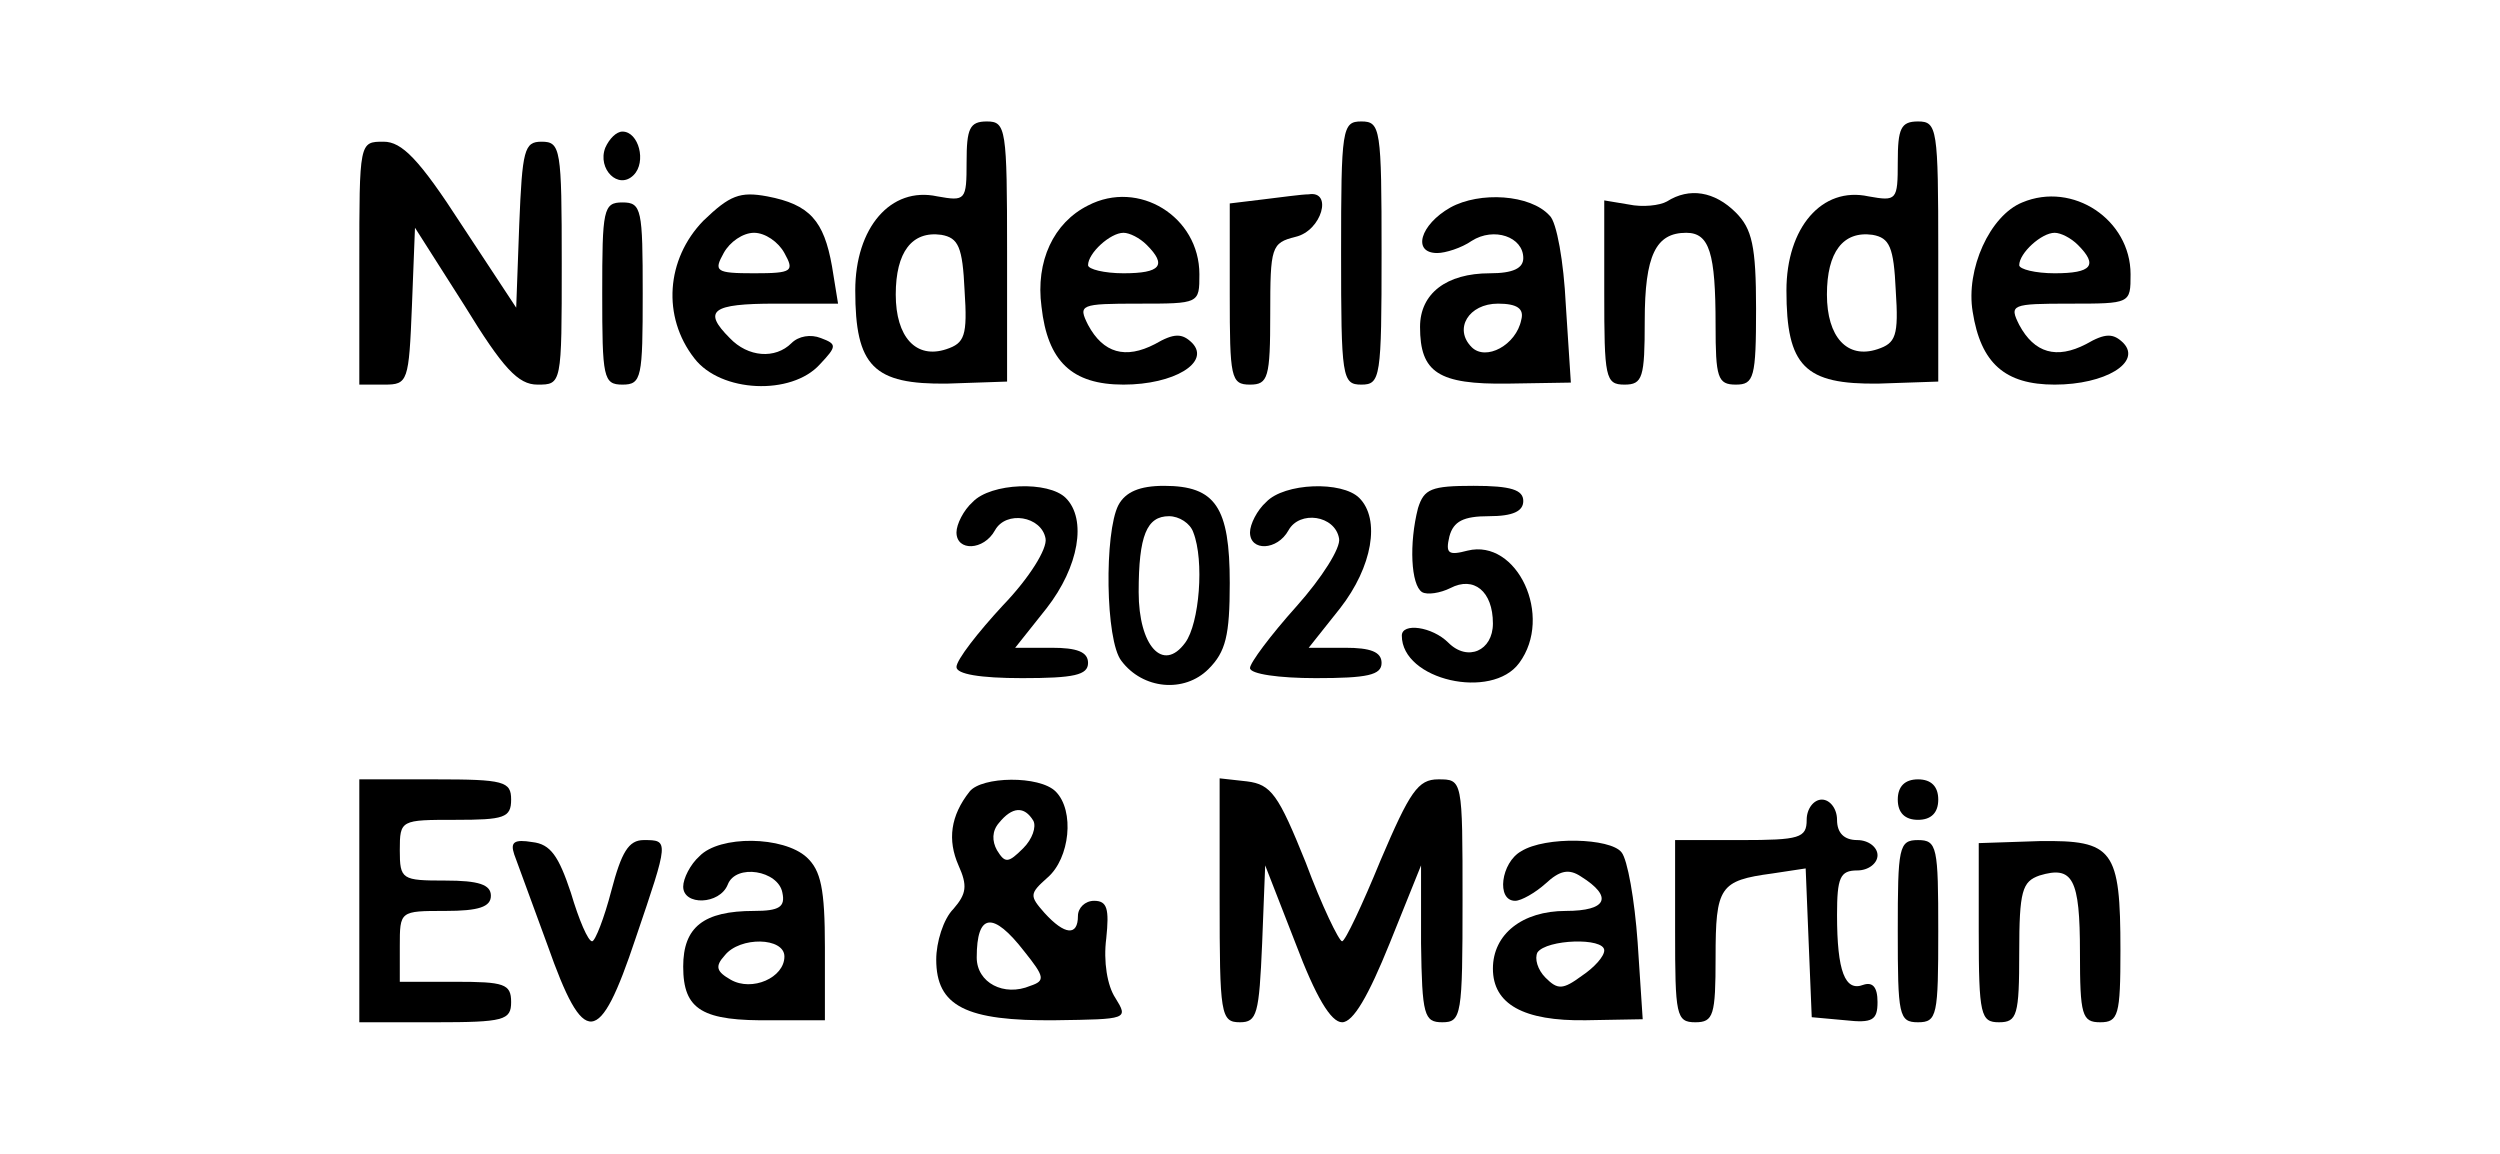
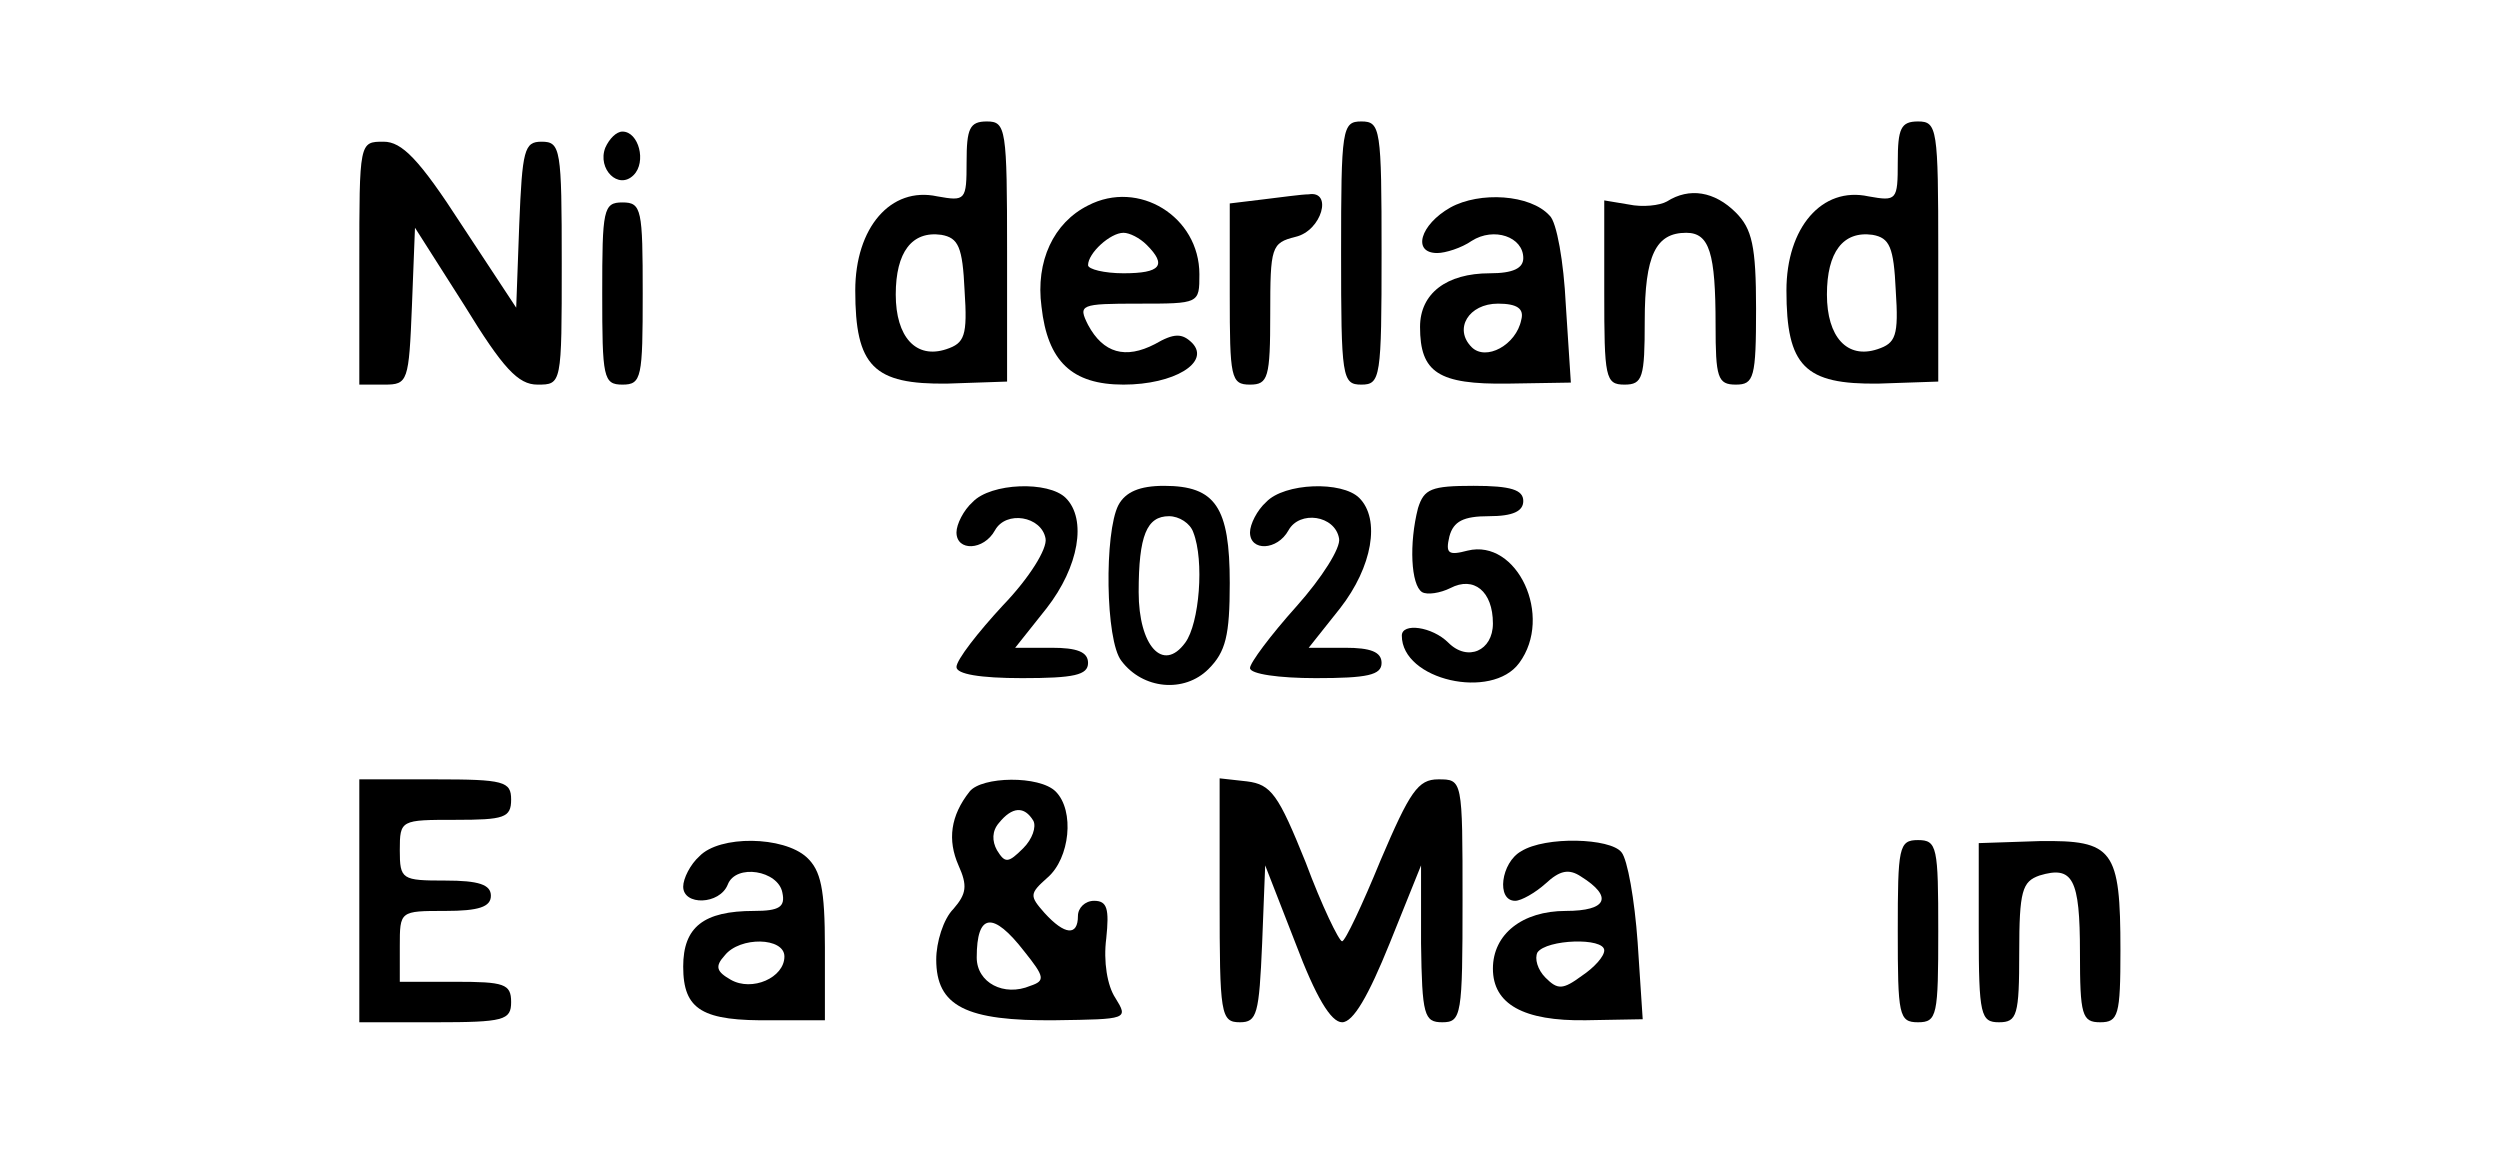
<svg xmlns="http://www.w3.org/2000/svg" version="1.0" width="65mm" height="30mm" viewBox="0 0 246 114" preserveAspectRatio="xMidYMid meet">
  <g transform="translate(0,114) scale(0.1,-0.1)" fill="#000000" stroke="none">
    <path d="M950 980 c0 -38 -1 -39 -29 -34 -46 10 -81 -31 -81 -93 0 -75 18 -93 91 -92 l59 2 0 128 c0 122 -1 129 -20 129 -17 0 -20 -7 -20 -40z m-2 -127 c3 -45 0 -52 -18 -58 -30 -10 -50 12 -50 54 0 42 16 63 45 59 17 -3 21 -12 23 -55z" />
    <path d="M1320 890 c0 -123 1 -130 20 -130 19 0 20 7 20 130 0 123 -1 130 -20 130 -19 0 -20 -7 -20 -130z" />
    <path d="M1870 980 c0 -38 -1 -39 -29 -34 -46 10 -81 -31 -81 -93 0 -75 18 -93 91 -92 l59 2 0 128 c0 122 -1 129 -20 129 -17 0 -20 -7 -20 -40z m-2 -127 c3 -45 0 -52 -18 -58 -30 -10 -50 12 -50 54 0 42 16 63 45 59 17 -3 21 -12 23 -55z" />
    <path d="M593 994 c-8 -21 13 -42 28 -27 13 13 5 43 -11 43 -6 0 -13 -7 -17 -16z" />
    <path d="M350 880 l0 -120 25 0 c23 0 24 3 27 78 l3 77 49 -77 c38 -62 53 -78 72 -78 24 0 24 0 24 120 0 113 -1 120 -20 120 -17 0 -19 -8 -22 -82 l-3 -82 -54 82 c-42 65 -59 82 -77 82 -24 0 -24 0 -24 -120z" />
-     <path d="M690 922 c-37 -38 -41 -95 -9 -136 26 -34 96 -37 124 -6 17 18 17 20 1 26 -10 4 -22 2 -29 -5 -16 -16 -43 -14 -61 5 -27 27 -18 34 45 34 l62 0 -6 37 c-8 45 -22 61 -64 69 -27 5 -37 1 -63 -24z m80 -32 c10 -18 8 -20 -30 -20 -38 0 -40 2 -30 20 6 11 19 20 30 20 11 0 24 -9 30 -20z" />
    <path d="M1070 937 c-34 -17 -52 -55 -46 -100 6 -54 30 -77 81 -77 50 0 86 22 68 41 -10 10 -18 10 -37 -1 -29 -15 -51 -9 -66 19 -10 20 -8 21 50 21 60 0 60 0 60 29 0 57 -60 94 -110 68z m58 -39 c20 -20 14 -28 -23 -28 -19 0 -35 4 -35 8 0 12 22 32 35 32 6 0 16 -5 23 -12z" />
    <path d="M1243 943 l-33 -4 0 -90 c0 -82 1 -89 20 -89 18 0 20 7 20 70 0 66 1 70 25 76 26 6 37 46 13 42 -7 0 -28 -3 -45 -5z" />
    <path d="M1428 935 c-30 -17 -38 -45 -13 -45 8 0 24 5 34 12 22 14 51 4 51 -17 0 -10 -10 -15 -33 -15 -43 0 -69 -20 -69 -53 0 -45 18 -57 87 -56 l62 1 -5 77 c-2 42 -9 82 -16 88 -19 21 -69 24 -98 8z m70 -111 c-5 -25 -35 -41 -49 -27 -18 18 -3 43 26 43 19 0 26 -5 23 -16z" />
    <path d="M1642 941 c-7 -4 -24 -6 -38 -3 l-24 4 0 -91 c0 -84 1 -91 20 -91 18 0 20 7 20 63 0 65 11 87 41 87 23 0 29 -20 29 -91 0 -52 2 -59 20 -59 18 0 20 7 20 75 0 62 -4 79 -20 95 -21 21 -46 25 -68 11z" />
-     <path d="M1993 940 c-32 -13 -56 -66 -49 -108 8 -51 32 -72 81 -72 50 0 86 22 68 41 -10 10 -18 10 -37 -1 -29 -15 -51 -9 -66 19 -10 20 -8 21 50 21 60 0 60 0 60 29 0 54 -57 92 -107 71z m55 -42 c20 -20 14 -28 -23 -28 -19 0 -35 4 -35 8 0 12 22 32 35 32 6 0 16 -5 23 -12z" />
    <path d="M590 850 c0 -83 1 -90 20 -90 19 0 20 7 20 90 0 83 -1 90 -20 90 -19 0 -20 -7 -20 -90z" />
    <path d="M956 644 c-9 -8 -16 -22 -16 -30 0 -19 27 -18 38 2 11 20 46 14 50 -8 2 -10 -16 -39 -42 -66 -25 -27 -46 -54 -46 -61 0 -7 23 -11 65 -11 51 0 65 3 65 15 0 11 -11 15 -36 15 l-36 0 31 39 c32 41 40 88 19 109 -17 17 -74 15 -92 -4z" />
    <path d="M1100 641 c-14 -27 -13 -134 3 -154 21 -28 62 -32 86 -8 17 17 21 33 21 85 0 75 -14 96 -65 96 -24 0 -38 -6 -45 -19z m74 -27 c11 -28 6 -90 -8 -109 -22 -30 -46 -3 -46 50 0 56 8 75 30 75 10 0 21 -7 24 -16z" />
    <path d="M1246 644 c-9 -8 -16 -22 -16 -30 0 -19 27 -18 38 2 11 20 46 15 50 -8 2 -9 -17 -39 -42 -67 -26 -29 -46 -56 -46 -61 0 -6 29 -10 65 -10 51 0 65 3 65 15 0 11 -11 15 -36 15 l-36 0 31 39 c32 41 40 88 19 109 -17 17 -74 15 -92 -4z" />
    <path d="M1396 638 c-9 -35 -7 -76 4 -83 5 -3 18 -1 28 4 23 12 42 -3 42 -35 0 -27 -25 -38 -44 -19 -16 16 -46 20 -46 7 0 -44 89 -64 116 -27 34 46 -2 123 -51 111 -19 -5 -22 -3 -18 14 4 15 14 20 39 20 24 0 34 5 34 15 0 11 -12 15 -49 15 -42 0 -49 -3 -55 -22z" />
    <path d="M350 250 l0 -120 75 0 c68 0 75 2 75 20 0 18 -7 20 -55 20 l-55 0 0 35 c0 35 0 35 45 35 33 0 45 4 45 15 0 11 -12 15 -45 15 -43 0 -45 1 -45 30 0 30 1 30 55 30 48 0 55 2 55 20 0 18 -7 20 -75 20 l-75 0 0 -120z" />
    <path d="M953 358 c-19 -24 -22 -48 -11 -73 9 -20 8 -28 -5 -43 -10 -10 -17 -33 -17 -50 0 -46 29 -61 118 -60 71 1 72 1 59 22 -8 12 -12 36 -9 59 3 29 1 37 -12 37 -9 0 -16 -7 -16 -15 0 -20 -13 -19 -33 3 -15 17 -15 19 3 35 22 19 27 66 8 85 -16 16 -73 15 -85 0z m63 -29 c3 -6 -1 -18 -10 -27 -15 -15 -18 -15 -26 -2 -5 9 -5 19 2 27 13 16 25 17 34 2z m-9 -129 c20 -25 21 -29 6 -34 -26 -11 -53 3 -53 28 0 44 16 46 47 6z" />
    <path d="M1200 251 c0 -113 1 -121 20 -121 17 0 19 8 22 78 l3 77 30 -77 c20 -53 35 -78 46 -78 11 0 26 26 47 78 l31 77 0 -77 c1 -71 3 -78 21 -78 19 0 20 7 20 120 0 120 0 120 -24 120 -20 0 -28 -12 -57 -80 -18 -44 -35 -80 -38 -80 -3 0 -20 35 -36 78 -27 67 -34 77 -58 80 l-27 3 0 -120z" />
-     <path d="M1870 350 c0 -13 7 -20 20 -20 13 0 20 7 20 20 0 13 -7 20 -20 20 -13 0 -20 -7 -20 -20z" />
-     <path d="M1780 330 c0 -18 -7 -20 -65 -20 l-65 0 0 -90 c0 -83 1 -90 20 -90 18 0 20 7 20 64 0 70 4 76 56 83 l33 5 3 -74 3 -73 33 -3 c27 -3 32 0 32 18 0 15 -5 20 -14 17 -18 -7 -26 13 -26 69 0 37 3 44 20 44 11 0 20 7 20 15 0 8 -9 15 -20 15 -13 0 -20 7 -20 20 0 11 -7 20 -15 20 -8 0 -15 -9 -15 -20z" />
-     <path d="M503 296 c3 -8 18 -49 33 -90 36 -102 51 -101 87 7 33 97 33 97 8 97 -15 0 -22 -12 -32 -50 -7 -27 -16 -50 -19 -50 -4 0 -13 21 -21 48 -12 36 -20 48 -38 50 -18 3 -22 0 -18 -12z" />
+     <path d="M1870 350 z" />
    <path d="M686 294 c-9 -8 -16 -22 -16 -30 0 -19 36 -18 44 2 8 21 50 14 54 -8 3 -14 -3 -18 -28 -18 -50 0 -70 -16 -70 -55 0 -43 19 -54 88 -53 l52 0 0 72 c0 58 -4 76 -18 89 -23 21 -86 22 -106 1z m84 -99 c0 -21 -32 -35 -53 -23 -14 8 -16 13 -6 24 15 19 59 18 59 -1z" />
    <path d="M1498 299 c-20 -11 -25 -49 -6 -49 6 0 20 8 30 17 14 13 23 15 35 7 32 -20 26 -34 -15 -34 -43 0 -72 -23 -72 -57 0 -35 30 -52 92 -51 l56 1 -5 76 c-3 42 -10 82 -16 89 -11 14 -75 16 -99 1z m82 -98 c0 -6 -10 -17 -22 -25 -19 -14 -24 -14 -36 -2 -8 8 -11 19 -8 25 9 13 66 15 66 2z" />
    <path d="M1870 220 c0 -83 1 -90 20 -90 19 0 20 7 20 90 0 83 -1 90 -20 90 -19 0 -20 -7 -20 -90z" />
    <path d="M1950 219 c0 -82 2 -89 20 -89 18 0 20 7 20 69 0 61 3 70 20 76 33 10 40 -3 40 -76 0 -62 2 -69 20 -69 18 0 20 7 20 71 0 100 -7 109 -80 108 l-60 -2 0 -88z" />
  </g>
</svg>